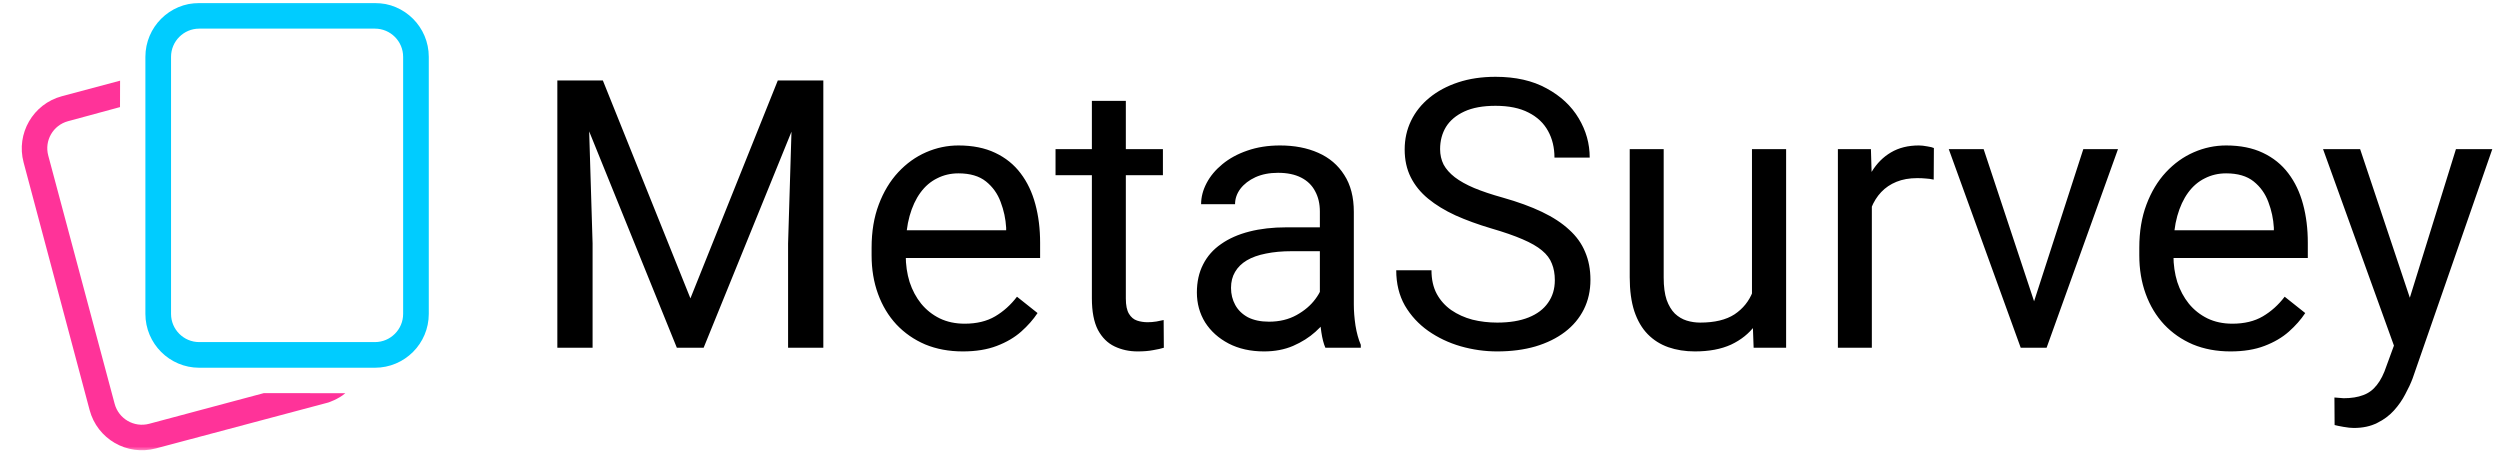
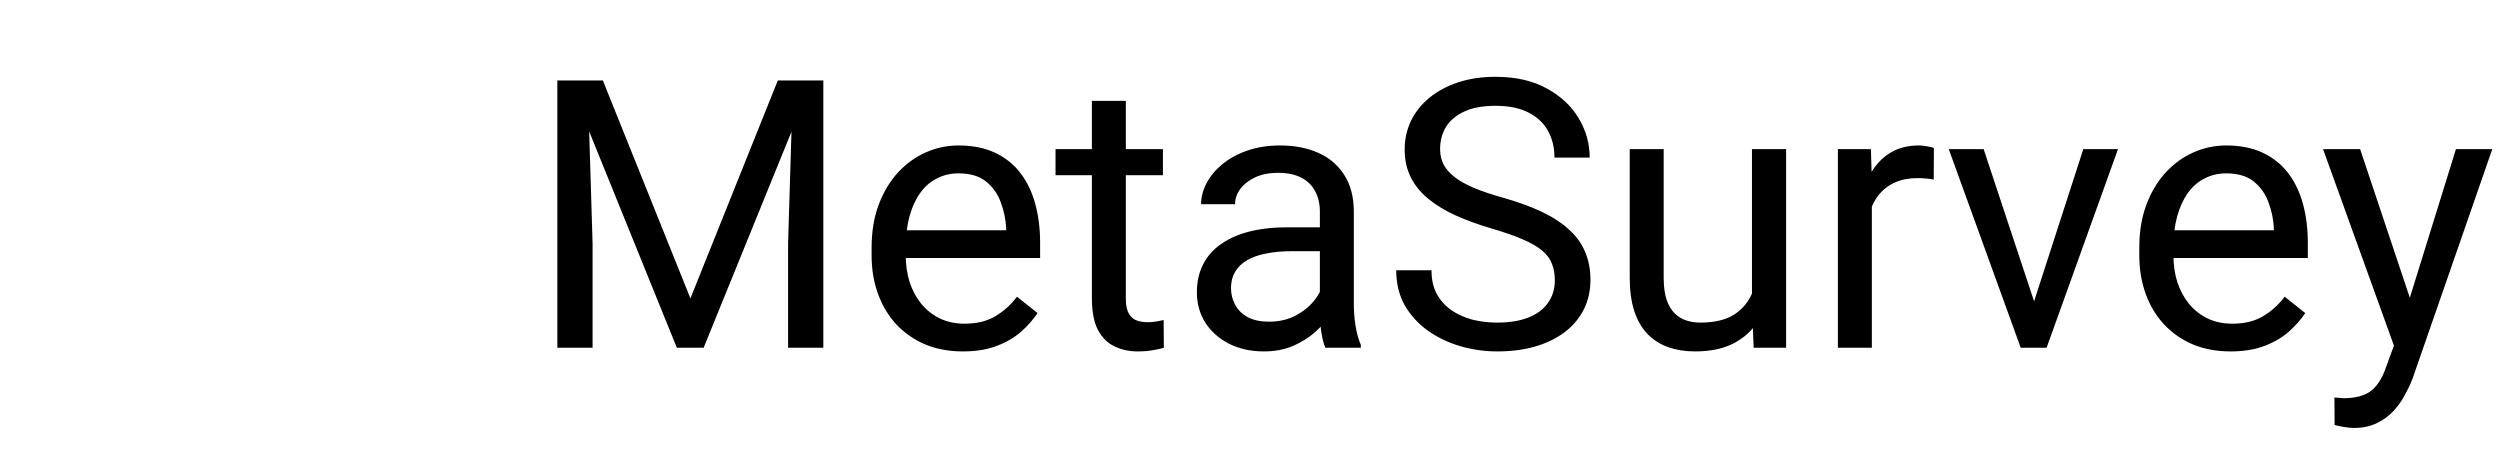
<svg xmlns="http://www.w3.org/2000/svg" width="266" height="48" viewBox="0 0 266 48" fill="none">
  <g clip-path="url(#clip0_309_1814)">
    <mask id="mask0_309_1814" style="mask-type:luminance" maskUnits="userSpaceOnUse" x="0" y="0" width="48" height="48">
      <path d="M48 0H0V48H48V0Z" fill="white" />
    </mask>
    <g mask="url(#mask0_309_1814)">
-       <path d="M16.834 6.049C16.834 3.637 18.789 1.682 21.2 1.682H39.891C42.303 1.682 44.258 3.637 44.258 6.049V33.397C44.258 35.808 42.303 37.763 39.891 37.763H21.2C18.789 37.763 16.834 35.808 16.834 33.397V6.049Z" stroke="#00CCFF" stroke-width="2.729" stroke-linejoin="round" />
-       <path d="M28.069 41.829L36.744 41.836C35.998 42.482 34.931 42.827 34.931 42.827L16.581 47.713C13.508 48.531 10.355 46.704 9.536 43.632L2.511 17.282C1.692 14.211 3.517 11.057 6.588 10.236L12.777 8.584L12.769 11.395L7.232 12.897C5.647 13.327 4.708 14.957 5.132 16.544L12.198 42.965C12.626 44.567 14.272 45.518 15.874 45.09L28.069 41.829Z" fill="#FF3399" />
-     </g>
+       </g>
  </g>
  <path d="M60.492 8.562H64.144L73.461 31.746L82.758 8.562H86.43L74.867 37H72.016L60.492 8.562ZM59.301 8.562H62.523L63.051 25.906V37H59.301V8.562ZM84.379 8.562H87.602V37H83.852V25.906L84.379 8.562ZM102.445 37.391C100.974 37.391 99.639 37.143 98.441 36.648C97.257 36.141 96.234 35.431 95.375 34.52C94.529 33.608 93.878 32.527 93.422 31.277C92.966 30.027 92.738 28.66 92.738 27.176V26.355C92.738 24.637 92.992 23.107 93.5 21.766C94.008 20.412 94.698 19.266 95.57 18.328C96.443 17.391 97.432 16.681 98.539 16.199C99.646 15.717 100.792 15.477 101.977 15.477C103.487 15.477 104.789 15.737 105.883 16.258C106.99 16.779 107.895 17.508 108.598 18.445C109.301 19.37 109.822 20.463 110.16 21.727C110.499 22.977 110.668 24.344 110.668 25.828V27.449H94.887V24.5H107.055V24.227C107.003 23.289 106.807 22.378 106.469 21.492C106.143 20.607 105.622 19.878 104.906 19.305C104.19 18.732 103.214 18.445 101.977 18.445C101.156 18.445 100.401 18.621 99.711 18.973C99.021 19.311 98.428 19.819 97.934 20.496C97.439 21.173 97.055 22 96.781 22.977C96.508 23.953 96.371 25.079 96.371 26.355V27.176C96.371 28.178 96.508 29.122 96.781 30.008C97.068 30.88 97.478 31.648 98.012 32.312C98.559 32.977 99.216 33.497 99.984 33.875C100.766 34.253 101.651 34.441 102.641 34.441C103.917 34.441 104.997 34.181 105.883 33.66C106.768 33.139 107.543 32.443 108.207 31.57L110.395 33.309C109.939 33.999 109.359 34.656 108.656 35.281C107.953 35.906 107.087 36.414 106.059 36.805C105.043 37.195 103.839 37.391 102.445 37.391ZM123.734 15.867V18.641H112.309V15.867H123.734ZM116.176 10.73H119.789V31.766C119.789 32.482 119.9 33.022 120.121 33.387C120.342 33.751 120.629 33.992 120.98 34.109C121.332 34.227 121.71 34.285 122.113 34.285C122.413 34.285 122.725 34.259 123.051 34.207C123.389 34.142 123.643 34.09 123.812 34.051L123.832 37C123.546 37.091 123.168 37.176 122.699 37.254C122.243 37.345 121.69 37.391 121.039 37.391C120.154 37.391 119.34 37.215 118.598 36.863C117.855 36.512 117.263 35.926 116.82 35.105C116.391 34.272 116.176 33.152 116.176 31.746V10.73ZM140.434 33.387V22.508C140.434 21.674 140.264 20.952 139.926 20.34C139.6 19.715 139.105 19.233 138.441 18.895C137.777 18.556 136.957 18.387 135.98 18.387C135.069 18.387 134.268 18.543 133.578 18.855C132.901 19.168 132.367 19.578 131.977 20.086C131.599 20.594 131.41 21.141 131.41 21.727H127.797C127.797 20.971 127.992 20.223 128.383 19.48C128.773 18.738 129.333 18.068 130.062 17.469C130.805 16.857 131.69 16.375 132.719 16.023C133.76 15.659 134.919 15.477 136.195 15.477C137.732 15.477 139.086 15.737 140.258 16.258C141.443 16.779 142.367 17.566 143.031 18.621C143.708 19.663 144.047 20.971 144.047 22.547V32.391C144.047 33.094 144.105 33.842 144.223 34.637C144.353 35.431 144.542 36.115 144.789 36.688V37H141.02C140.837 36.583 140.694 36.03 140.59 35.34C140.486 34.637 140.434 33.986 140.434 33.387ZM141.059 24.188L141.098 26.727H137.445C136.417 26.727 135.499 26.811 134.691 26.98C133.884 27.137 133.207 27.378 132.66 27.703C132.113 28.029 131.697 28.439 131.41 28.934C131.124 29.415 130.98 29.982 130.98 30.633C130.98 31.297 131.13 31.902 131.43 32.449C131.729 32.996 132.178 33.432 132.777 33.758C133.389 34.07 134.138 34.227 135.023 34.227C136.13 34.227 137.107 33.992 137.953 33.523C138.799 33.055 139.47 32.482 139.965 31.805C140.473 31.128 140.746 30.47 140.785 29.832L142.328 31.57C142.237 32.117 141.99 32.723 141.586 33.387C141.182 34.051 140.642 34.689 139.965 35.301C139.301 35.9 138.507 36.401 137.582 36.805C136.671 37.195 135.642 37.391 134.496 37.391C133.064 37.391 131.807 37.111 130.727 36.551C129.659 35.991 128.826 35.242 128.227 34.305C127.641 33.354 127.348 32.293 127.348 31.121C127.348 29.988 127.569 28.992 128.012 28.133C128.454 27.26 129.092 26.538 129.926 25.965C130.759 25.379 131.762 24.936 132.934 24.637C134.105 24.337 135.414 24.188 136.859 24.188H141.059ZM165.434 29.812C165.434 29.148 165.329 28.562 165.121 28.055C164.926 27.534 164.574 27.065 164.066 26.648C163.572 26.232 162.882 25.835 161.996 25.457C161.124 25.079 160.017 24.695 158.676 24.305C157.27 23.888 156 23.426 154.867 22.918C153.734 22.397 152.764 21.805 151.957 21.141C151.15 20.477 150.531 19.715 150.102 18.855C149.672 17.996 149.457 17.013 149.457 15.906C149.457 14.8 149.685 13.777 150.141 12.84C150.596 11.902 151.247 11.088 152.094 10.398C152.953 9.695 153.975 9.148 155.16 8.758C156.345 8.367 157.667 8.172 159.125 8.172C161.26 8.172 163.07 8.582 164.555 9.402C166.052 10.21 167.191 11.271 167.973 12.586C168.754 13.888 169.145 15.281 169.145 16.766H165.395C165.395 15.698 165.167 14.754 164.711 13.934C164.255 13.1 163.565 12.449 162.641 11.98C161.716 11.499 160.544 11.258 159.125 11.258C157.784 11.258 156.677 11.46 155.805 11.863C154.932 12.267 154.281 12.814 153.852 13.504C153.435 14.194 153.227 14.982 153.227 15.867C153.227 16.466 153.35 17.013 153.598 17.508C153.858 17.99 154.255 18.439 154.789 18.855C155.336 19.272 156.026 19.656 156.859 20.008C157.706 20.359 158.715 20.698 159.887 21.023C161.501 21.479 162.895 21.987 164.066 22.547C165.238 23.107 166.202 23.738 166.957 24.441C167.725 25.131 168.292 25.919 168.656 26.805C169.034 27.677 169.223 28.667 169.223 29.773C169.223 30.932 168.988 31.98 168.52 32.918C168.051 33.855 167.38 34.656 166.508 35.32C165.635 35.984 164.587 36.499 163.363 36.863C162.152 37.215 160.798 37.391 159.301 37.391C157.986 37.391 156.69 37.208 155.414 36.844C154.151 36.479 152.999 35.932 151.957 35.203C150.928 34.474 150.102 33.575 149.477 32.508C148.865 31.427 148.559 30.177 148.559 28.758H152.309C152.309 29.734 152.497 30.574 152.875 31.277C153.253 31.967 153.767 32.54 154.418 32.996C155.082 33.452 155.831 33.79 156.664 34.012C157.51 34.22 158.389 34.324 159.301 34.324C160.616 34.324 161.729 34.142 162.641 33.777C163.552 33.413 164.242 32.892 164.711 32.215C165.193 31.538 165.434 30.737 165.434 29.812ZM186.41 32.117V15.867H190.043V37H186.586L186.41 32.117ZM187.094 27.664L188.598 27.625C188.598 29.031 188.448 30.333 188.148 31.531C187.862 32.716 187.393 33.745 186.742 34.617C186.091 35.49 185.238 36.173 184.184 36.668C183.129 37.15 181.846 37.391 180.336 37.391C179.307 37.391 178.363 37.241 177.504 36.941C176.658 36.642 175.928 36.18 175.316 35.555C174.704 34.93 174.229 34.116 173.891 33.113C173.565 32.111 173.402 30.906 173.402 29.5V15.867H177.016V29.539C177.016 30.49 177.12 31.277 177.328 31.902C177.549 32.514 177.842 33.003 178.207 33.367C178.585 33.719 179.001 33.966 179.457 34.109C179.926 34.253 180.408 34.324 180.902 34.324C182.439 34.324 183.656 34.031 184.555 33.445C185.453 32.846 186.098 32.046 186.488 31.043C186.892 30.027 187.094 28.901 187.094 27.664ZM199.164 19.188V37H195.551V15.867H199.066L199.164 19.188ZM205.766 15.75L205.746 19.109C205.447 19.044 205.16 19.005 204.887 18.992C204.626 18.966 204.327 18.953 203.988 18.953C203.155 18.953 202.419 19.083 201.781 19.344C201.143 19.604 200.603 19.969 200.16 20.438C199.717 20.906 199.366 21.466 199.105 22.117C198.858 22.755 198.695 23.458 198.617 24.227L197.602 24.812C197.602 23.537 197.725 22.338 197.973 21.219C198.233 20.099 198.63 19.109 199.164 18.25C199.698 17.378 200.375 16.701 201.195 16.219C202.029 15.724 203.018 15.477 204.164 15.477C204.424 15.477 204.724 15.509 205.062 15.574C205.401 15.626 205.635 15.685 205.766 15.75ZM215.883 33.738L221.664 15.867H225.355L217.758 37H215.336L215.883 33.738ZM211.059 15.867L217.016 33.836L217.426 37H215.004L207.348 15.867H211.059ZM237.328 37.391C235.857 37.391 234.522 37.143 233.324 36.648C232.139 36.141 231.117 35.431 230.258 34.52C229.411 33.608 228.76 32.527 228.305 31.277C227.849 30.027 227.621 28.66 227.621 27.176V26.355C227.621 24.637 227.875 23.107 228.383 21.766C228.891 20.412 229.581 19.266 230.453 18.328C231.326 17.391 232.315 16.681 233.422 16.199C234.529 15.717 235.674 15.477 236.859 15.477C238.37 15.477 239.672 15.737 240.766 16.258C241.872 16.779 242.777 17.508 243.48 18.445C244.184 19.37 244.704 20.463 245.043 21.727C245.382 22.977 245.551 24.344 245.551 25.828V27.449H229.77V24.5H241.938V24.227C241.885 23.289 241.69 22.378 241.352 21.492C241.026 20.607 240.505 19.878 239.789 19.305C239.073 18.732 238.096 18.445 236.859 18.445C236.039 18.445 235.284 18.621 234.594 18.973C233.904 19.311 233.311 19.819 232.816 20.496C232.322 21.173 231.938 22 231.664 22.977C231.391 23.953 231.254 25.079 231.254 26.355V27.176C231.254 28.178 231.391 29.122 231.664 30.008C231.951 30.88 232.361 31.648 232.895 32.312C233.441 32.977 234.099 33.497 234.867 33.875C235.648 34.253 236.534 34.441 237.523 34.441C238.799 34.441 239.88 34.181 240.766 33.66C241.651 33.139 242.426 32.443 243.09 31.57L245.277 33.309C244.822 33.999 244.242 34.656 243.539 35.281C242.836 35.906 241.97 36.414 240.941 36.805C239.926 37.195 238.721 37.391 237.328 37.391ZM255.434 34.812L261.312 15.867H265.18L256.703 40.262C256.508 40.783 256.247 41.342 255.922 41.941C255.609 42.553 255.206 43.133 254.711 43.68C254.216 44.227 253.617 44.669 252.914 45.008C252.224 45.359 251.397 45.535 250.434 45.535C250.147 45.535 249.783 45.496 249.34 45.418C248.897 45.34 248.585 45.275 248.402 45.223L248.383 42.293C248.487 42.306 248.65 42.319 248.871 42.332C249.105 42.358 249.268 42.371 249.359 42.371C250.18 42.371 250.876 42.26 251.449 42.039C252.022 41.831 252.504 41.473 252.895 40.965C253.298 40.47 253.643 39.786 253.93 38.914L255.434 34.812ZM251.117 15.867L256.605 32.273L257.543 36.082L254.945 37.41L247.172 15.867H251.117Z" fill="black" />
  <defs>
    <clipPath id="clip0_309_1814">
      <rect width="48" height="48" fill="white" />
    </clipPath>
  </defs>
</svg>